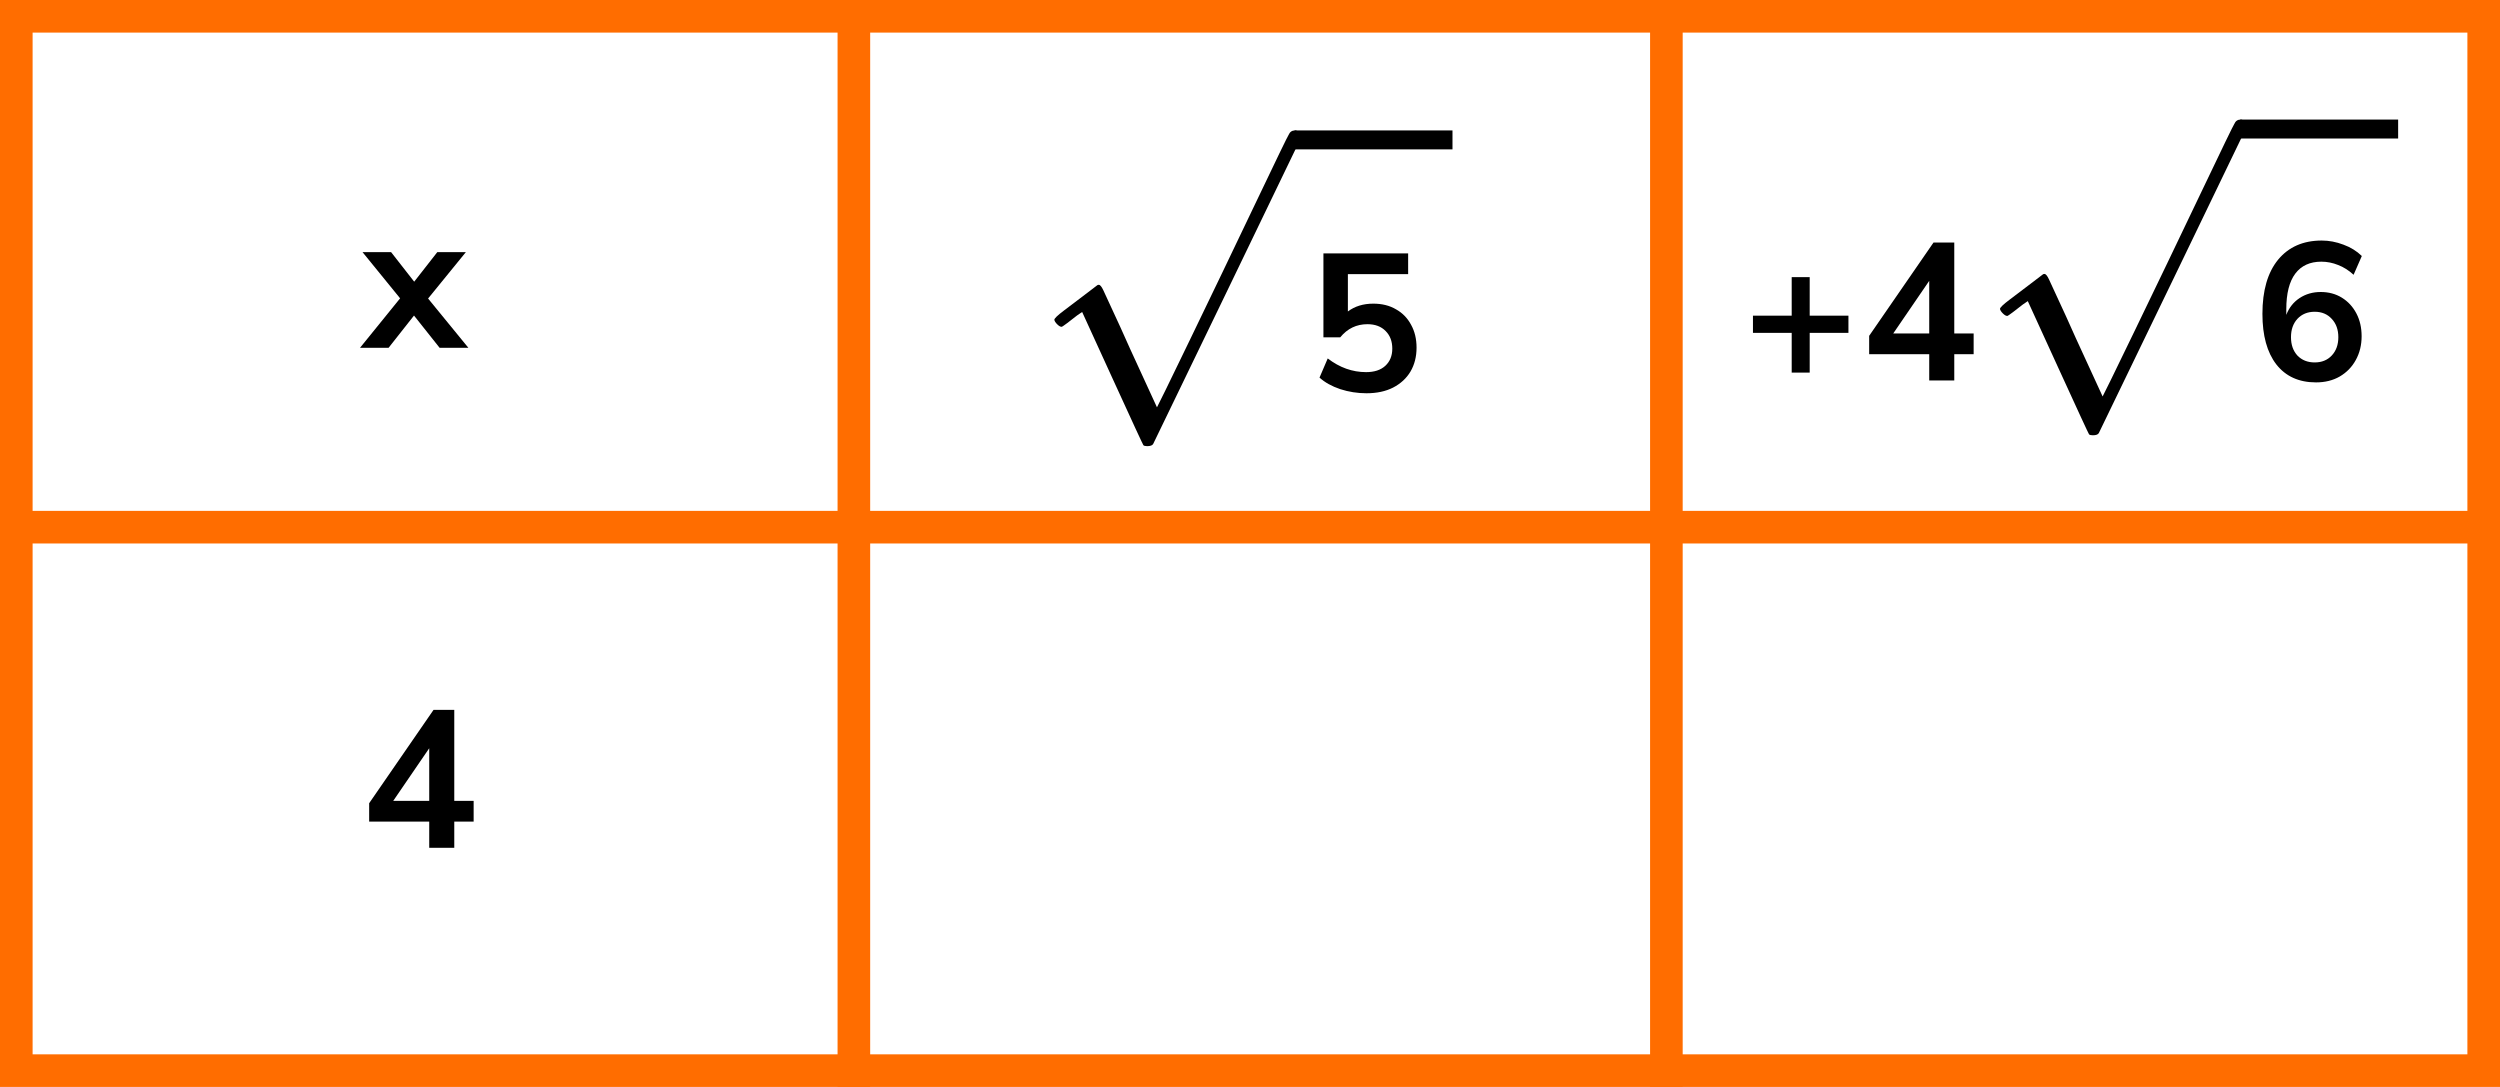
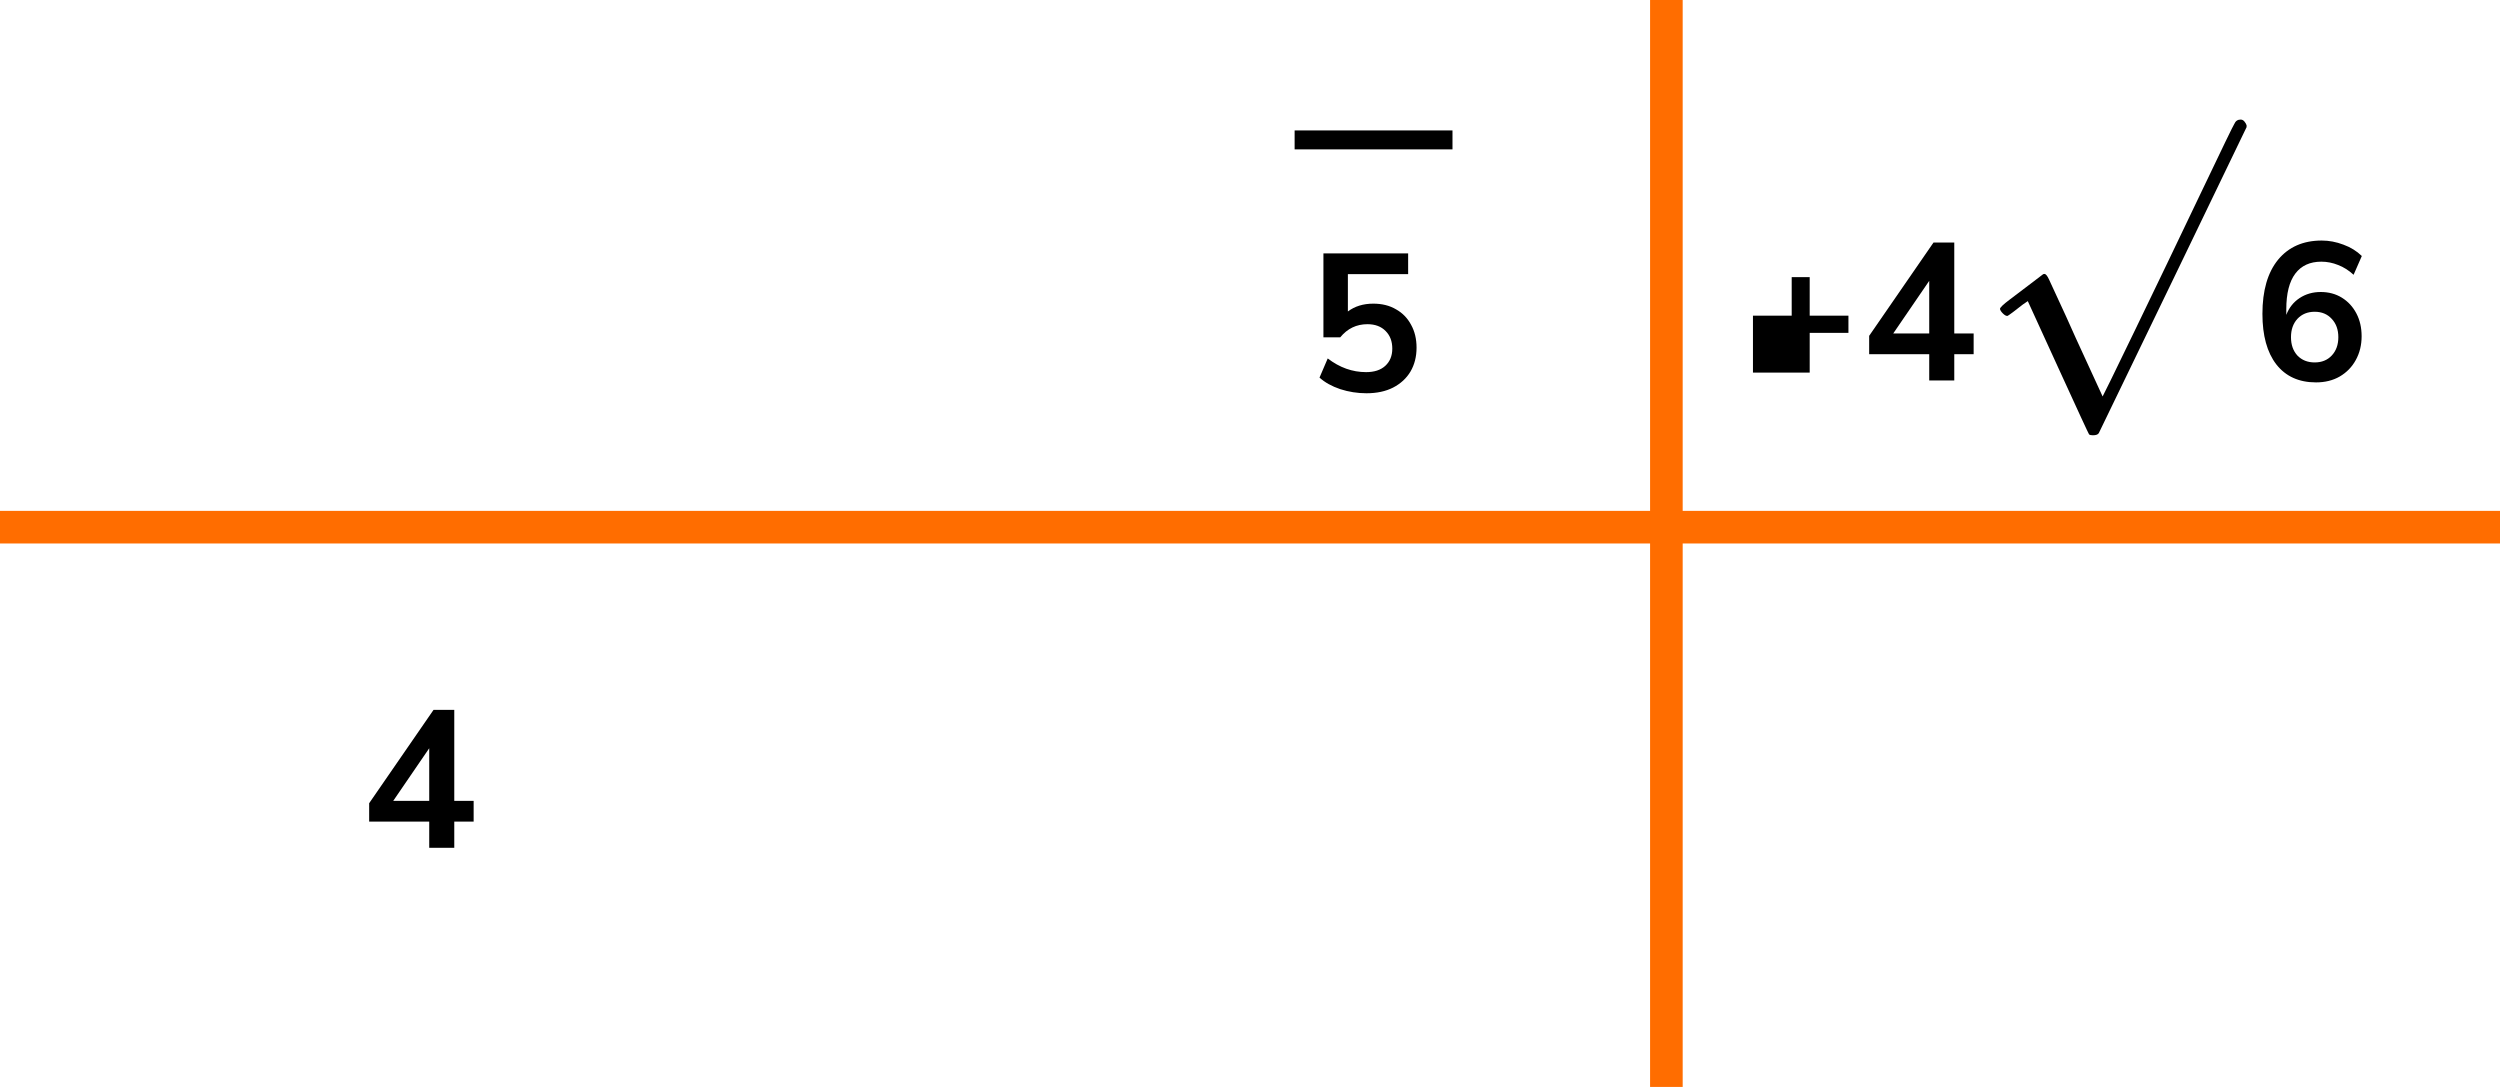
<svg xmlns="http://www.w3.org/2000/svg" width="230" height="100" viewBox="0 0 230 100" fill="none">
-   <rect x="1.5" y="1.5" width="227" height="97" stroke="#FF6D00" stroke-width="3" />
  <line y1="48.5" x2="230" y2="48.5" stroke="#FF6D00" stroke-width="3" />
-   <line x1="78.556" y1="6.13577e-08" x2="78.556" y2="100" stroke="#FF6D00" stroke-width="3" />
  <line x1="153.307" y1="6.07808e-08" x2="153.307" y2="100" stroke="#FF6D00" stroke-width="3" />
-   <path d="M33.12 32L36.81 27.446L33.354 23.198H35.982L38.106 25.916L40.23 23.198H42.858L39.384 27.464L43.092 32H40.446L38.088 29.03L35.748 32H33.12Z" fill="black" />
  <path d="M39.489 78V75.588H33.963V73.896L39.885 65.31H41.793V73.68H43.575V75.588H41.793V78H39.489ZM39.489 73.68V68.838L36.177 73.68H39.489Z" fill="black" />
  <path d="M184.669 29.067C184.553 29.067 184.417 28.989 184.262 28.834C184.107 28.68 184.02 28.544 184.001 28.428C183.982 28.312 184.282 28.021 184.901 27.556C185.521 27.092 186.16 26.608 186.818 26.104C187.477 25.601 187.845 25.32 187.922 25.262C187.961 25.223 188.009 25.204 188.067 25.204H188.096C188.213 25.204 188.348 25.368 188.503 25.697C188.658 26.027 189.181 27.159 190.072 29.096C190.44 29.928 190.74 30.597 190.972 31.1L193.441 36.474C193.46 36.474 194.467 34.411 196.462 30.287C198.456 26.162 200.451 22.009 202.445 17.826C204.44 13.643 205.476 11.503 205.553 11.407C205.67 11.136 205.863 11 206.134 11C206.27 11 206.386 11.058 206.483 11.174C206.58 11.29 206.647 11.407 206.686 11.523V11.697L199.918 25.727L193.092 39.843C193.015 39.979 192.831 40.046 192.541 40.046C192.366 40.046 192.25 40.017 192.192 39.959C192.153 39.92 191.204 37.868 189.345 33.801L186.557 27.702L186.092 28.021C185.802 28.253 185.502 28.486 185.192 28.718C184.882 28.951 184.708 29.067 184.669 29.067Z" fill="black" />
-   <path d="M220.629 12.743H206.105V11H220.629V12.743Z" fill="black" />
  <path d="M213.075 35.18C211.503 35.18 210.285 34.628 209.421 33.524C208.569 32.42 208.143 30.872 208.143 28.88C208.143 26.732 208.623 25.07 209.583 23.894C210.555 22.718 211.893 22.13 213.597 22.13C214.269 22.13 214.935 22.256 215.595 22.508C216.255 22.748 216.819 23.096 217.287 23.552L216.531 25.28C216.087 24.872 215.613 24.572 215.109 24.38C214.605 24.176 214.089 24.074 213.561 24.074C212.517 24.074 211.719 24.44 211.167 25.172C210.615 25.904 210.339 26.996 210.339 28.448V28.97C210.591 28.31 210.999 27.794 211.563 27.422C212.127 27.05 212.775 26.864 213.507 26.864C214.239 26.864 214.887 27.038 215.451 27.386C216.015 27.734 216.459 28.214 216.783 28.826C217.107 29.438 217.269 30.14 217.269 30.932C217.269 31.748 217.089 32.48 216.729 33.128C216.381 33.764 215.889 34.268 215.253 34.64C214.629 35 213.903 35.18 213.075 35.18ZM212.949 33.344C213.597 33.344 214.119 33.134 214.515 32.714C214.923 32.282 215.127 31.718 215.127 31.022C215.127 30.326 214.923 29.762 214.515 29.33C214.119 28.898 213.597 28.682 212.949 28.682C212.301 28.682 211.773 28.898 211.365 29.33C210.969 29.762 210.771 30.326 210.771 31.022C210.771 31.718 210.969 32.282 211.365 32.714C211.773 33.134 212.301 33.344 212.949 33.344Z" fill="black" />
-   <path d="M164.836 34.28V30.626H161.272V29.042H164.836V25.496H166.492V29.042H170.056V30.626H166.492V34.28H164.836ZM177.489 35V32.588H171.963V30.896L177.885 22.31H179.793V30.68H181.575V32.588H179.793V35H177.489ZM177.489 30.68V25.838L174.177 30.68H177.489Z" fill="black" />
-   <path d="M97.669 30.067C97.553 30.067 97.417 29.989 97.262 29.834C97.107 29.68 97.02 29.544 97.001 29.428C96.981 29.312 97.282 29.021 97.901 28.556C98.521 28.092 99.16 27.608 99.818 27.104C100.477 26.601 100.845 26.32 100.922 26.262C100.961 26.223 101.009 26.204 101.067 26.204H101.096C101.213 26.204 101.348 26.368 101.503 26.697C101.658 27.027 102.181 28.159 103.072 30.096C103.44 30.928 103.74 31.597 103.972 32.1L106.441 37.474C106.46 37.474 107.467 35.411 109.462 31.287C111.456 27.162 113.451 23.009 115.445 18.826C117.44 14.643 118.476 12.503 118.553 12.407C118.67 12.136 118.863 12 119.134 12C119.27 12 119.386 12.058 119.483 12.174C119.58 12.29 119.647 12.407 119.686 12.523V12.697L112.918 26.727L106.092 40.843C106.015 40.979 105.831 41.046 105.541 41.046C105.366 41.046 105.25 41.017 105.192 40.959C105.153 40.92 104.204 38.868 102.345 34.801L99.557 28.702L99.092 29.021C98.802 29.253 98.502 29.486 98.192 29.718C97.882 29.951 97.708 30.067 97.669 30.067Z" fill="black" />
+   <path d="M164.836 34.28H161.272V29.042H164.836V25.496H166.492V29.042H170.056V30.626H166.492V34.28H164.836ZM177.489 35V32.588H171.963V30.896L177.885 22.31H179.793V30.68H181.575V32.588H179.793V35H177.489ZM177.489 30.68V25.838L174.177 30.68H177.489Z" fill="black" />
  <path d="M133.629 13.743H119.105V12H133.629V13.743Z" fill="black" />
  <path d="M125.715 36.18C124.887 36.18 124.083 36.054 123.303 35.802C122.523 35.538 121.887 35.184 121.395 34.74L122.151 32.976C123.243 33.816 124.419 34.236 125.679 34.236C126.435 34.236 127.023 34.044 127.443 33.66C127.875 33.264 128.091 32.736 128.091 32.076C128.091 31.404 127.887 30.864 127.479 30.456C127.071 30.036 126.513 29.826 125.805 29.826C124.797 29.826 123.963 30.228 123.303 31.032H121.755V23.31H129.549V25.218H124.005V28.656C124.641 28.176 125.421 27.936 126.345 27.936C127.149 27.936 127.845 28.11 128.433 28.458C129.033 28.794 129.495 29.268 129.819 29.88C130.155 30.48 130.323 31.182 130.323 31.986C130.323 32.814 130.137 33.546 129.765 34.182C129.393 34.806 128.859 35.298 128.163 35.658C127.479 36.006 126.663 36.18 125.715 36.18Z" fill="black" />
</svg>